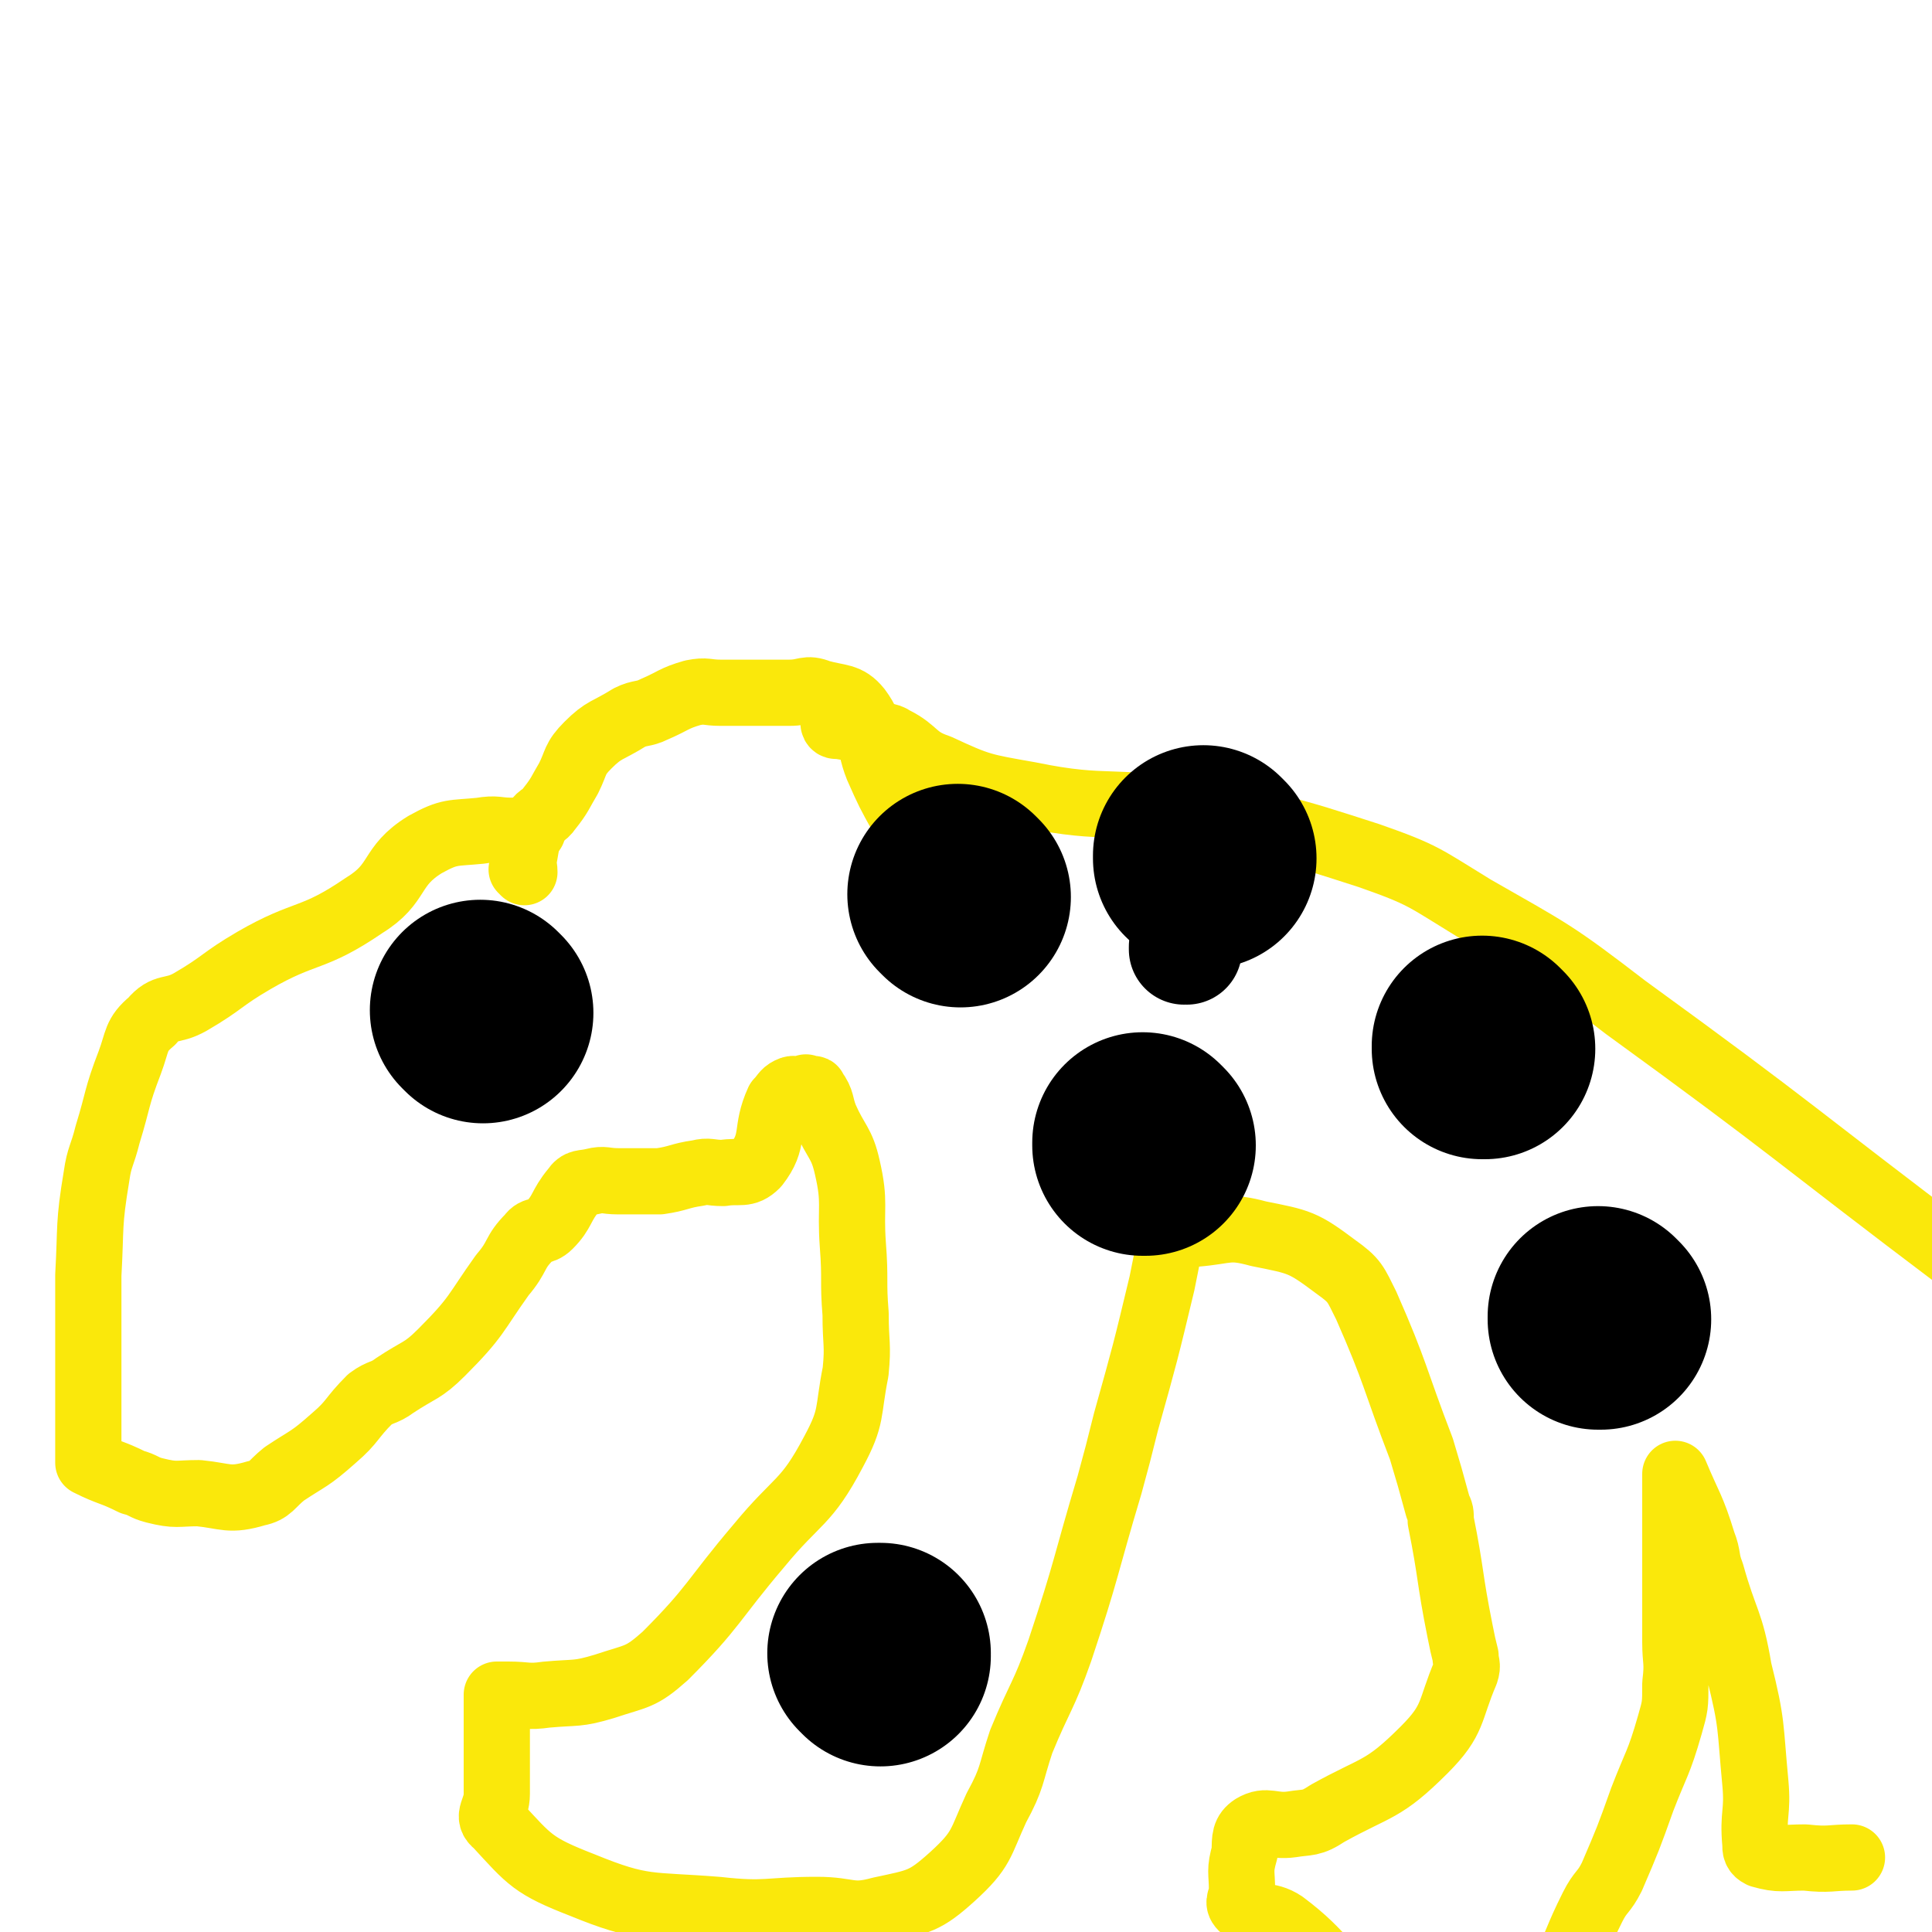
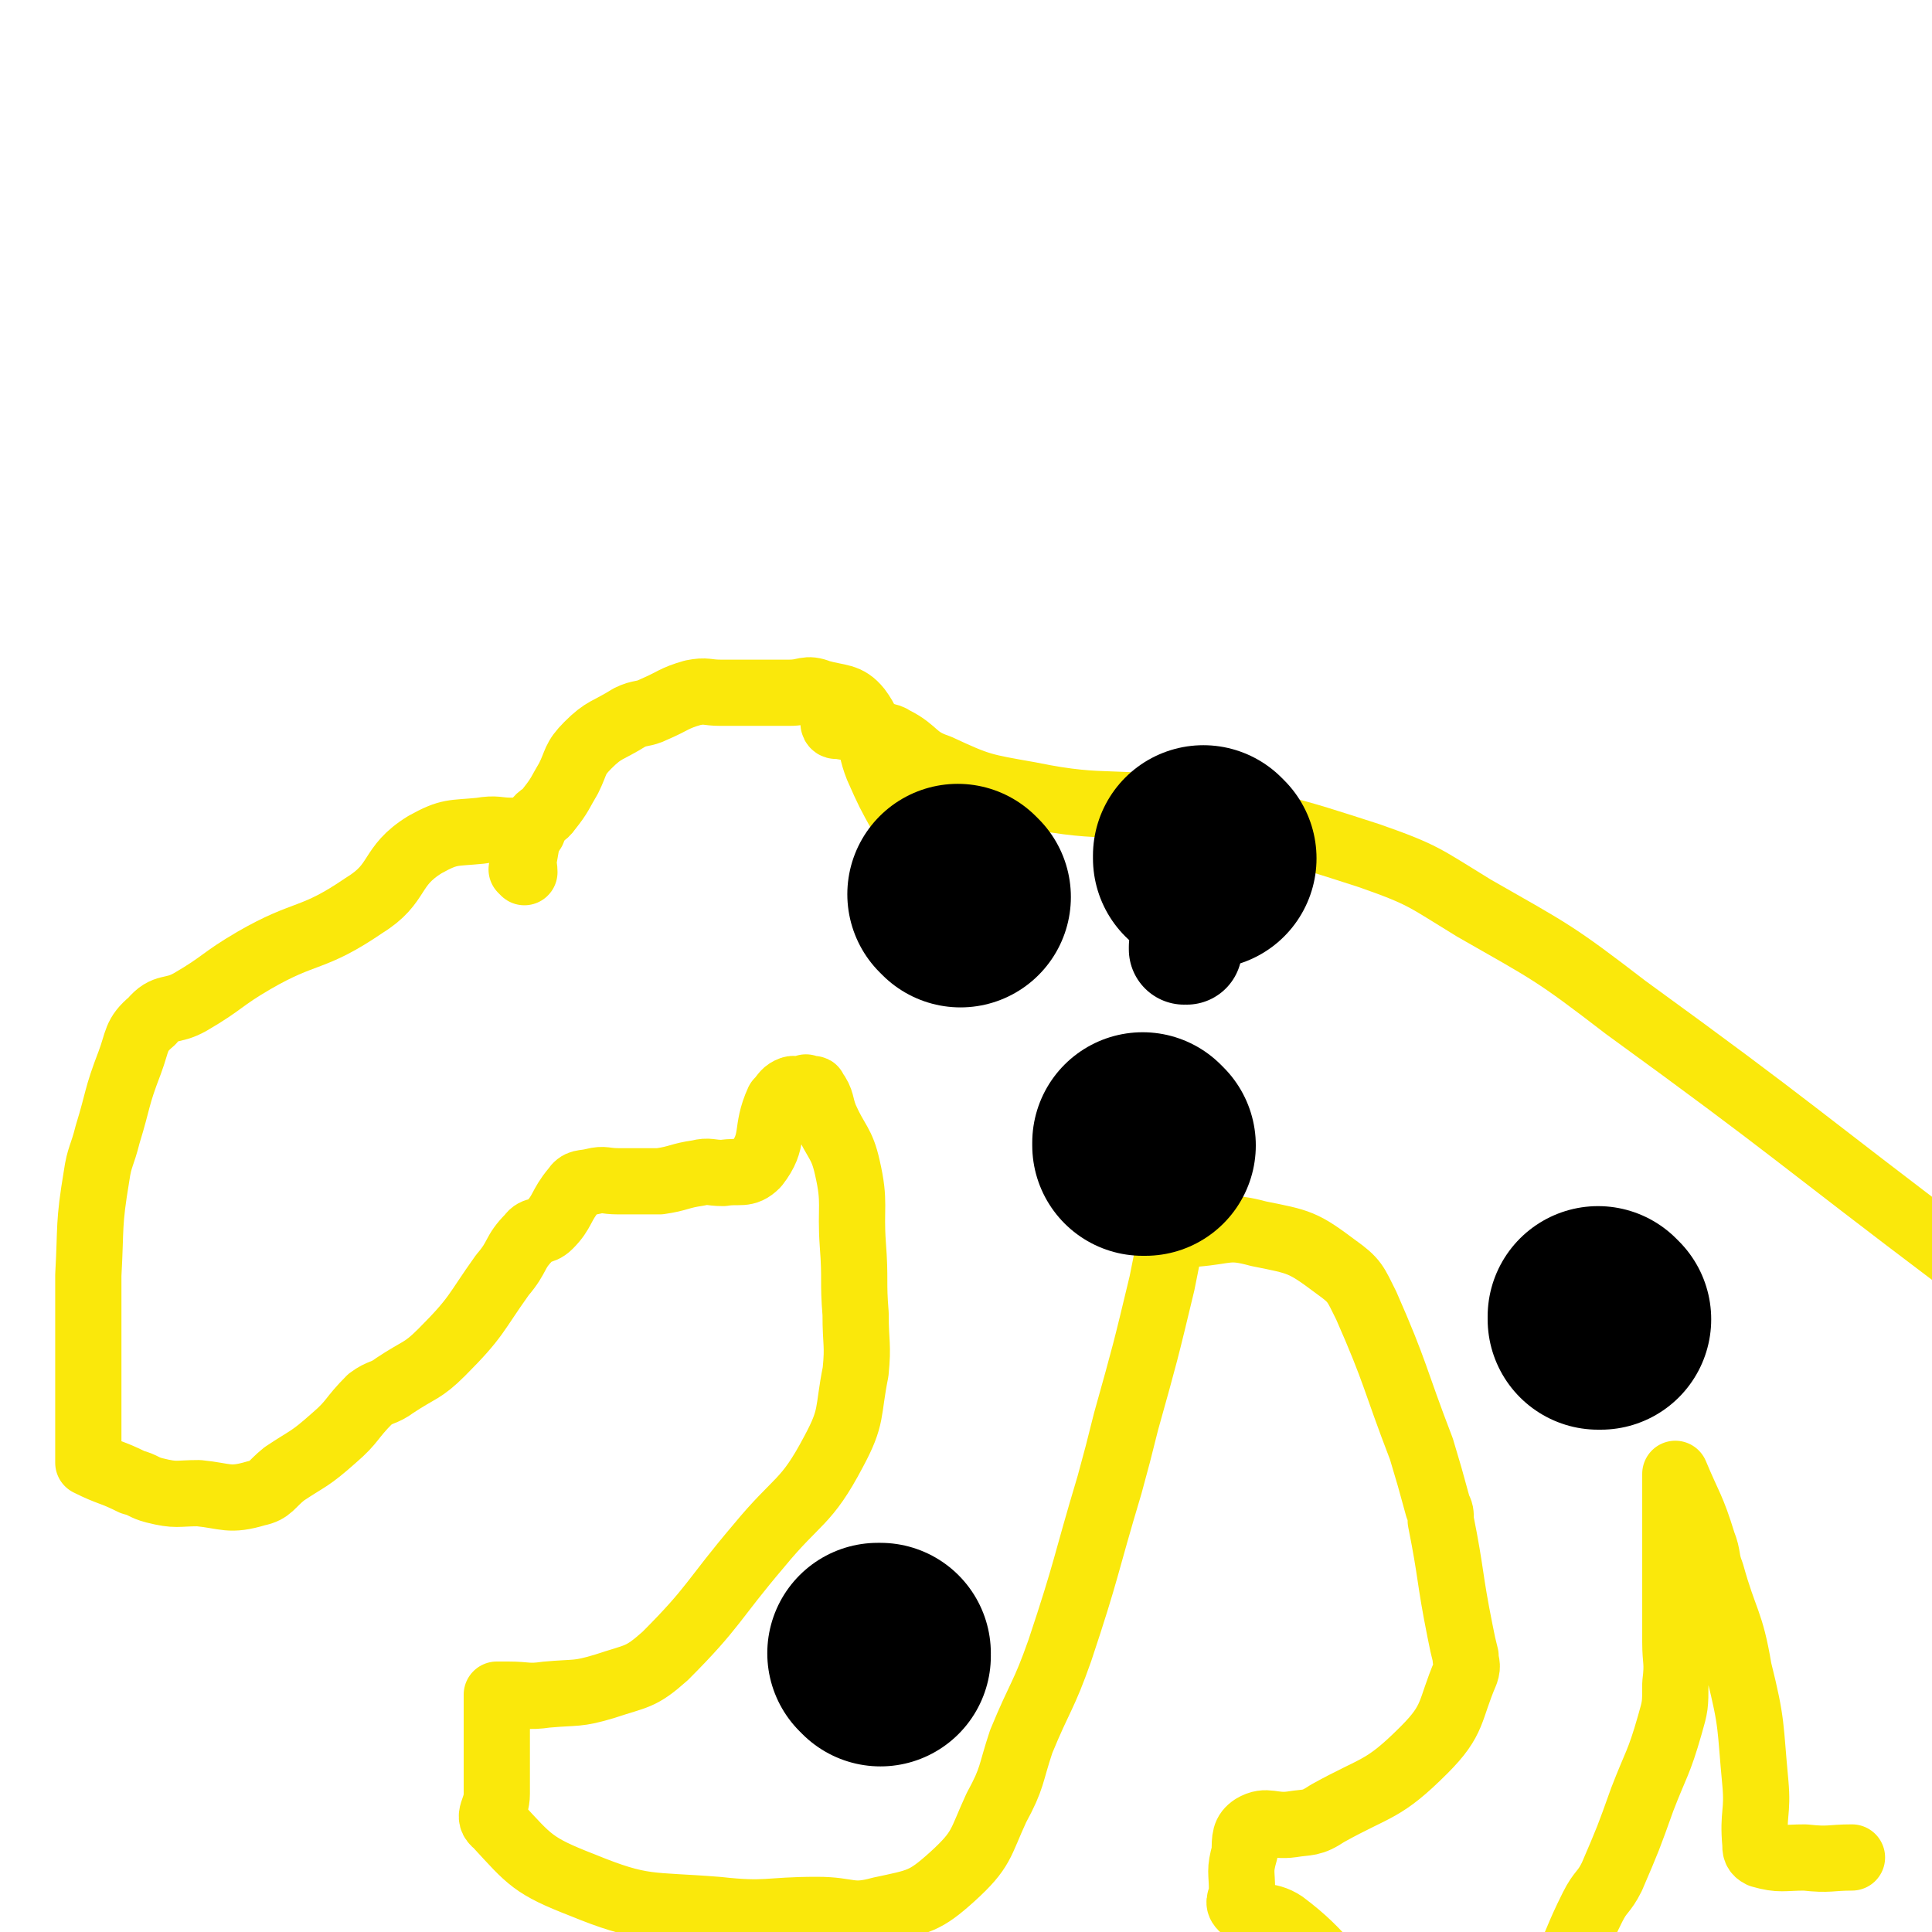
<svg xmlns="http://www.w3.org/2000/svg" viewBox="0 0 700 700" version="1.1">
  <g fill="none" stroke="#FAE80B" stroke-width="24" stroke-linecap="round" stroke-linejoin="round">
    <path d="M190,316c0,0 -1,-1 -1,-1 0,0 0,0 1,1 0,0 0,0 0,0 0,0 -1,-1 -1,-1 0,0 0,0 1,1 0,0 0,0 0,0 0,0 -1,-1 -1,-1 0,0 0,0 1,1 0,0 0,0 0,0 0,0 -1,-1 -1,-1 0,0 0,0 1,1 0,0 0,0 0,0 0,-3 -1,-3 0,-6 1,-6 1,-6 4,-12 2,-3 3,-2 5,-5 4,-5 4,-6 7,-11 3,-6 2,-7 7,-12 6,-6 7,-5 15,-10 4,-2 5,-1 9,-3 7,-3 7,-4 14,-6 5,-1 5,0 10,0 5,0 5,0 9,0 8,0 8,0 16,0 6,0 6,-2 11,0 7,2 10,1 14,6 6,8 3,11 7,21 4,9 4,9 9,18 1,2 1,2 2,3 1,1 1,0 3,1 0,0 0,0 0,0 0,0 0,0 0,0 0,0 0,0 1,0 0,0 0,0 0,0 0,0 -1,-1 -1,-1 0,0 0,0 1,1 0,0 0,0 0,0 0,1 0,1 0,2 " />
    <path d="M193,301c0,0 -1,-1 -1,-1 0,0 0,0 1,1 0,0 0,0 0,0 0,0 -1,-1 -1,-1 0,0 0,0 1,1 0,0 0,0 0,0 0,0 -1,-1 -1,-1 0,0 0,0 1,1 0,0 0,0 0,0 0,0 -1,-1 -1,-1 0,0 1,1 1,1 -1,0 -2,0 -3,0 -3,0 -3,0 -5,0 -5,0 -5,-1 -11,0 -10,1 -11,0 -20,5 -13,8 -9,14 -22,22 -19,13 -21,9 -40,20 -12,7 -11,8 -23,15 -7,4 -9,1 -14,7 -6,5 -5,7 -8,15 -5,13 -4,13 -8,26 -2,8 -3,8 -4,15 -3,18 -2,18 -3,36 0,5 0,5 0,9 0,13 0,13 0,25 0,7 0,7 0,13 0,7 0,7 0,13 0,3 0,3 0,7 0,1 0,1 0,1 0,0 0,0 0,0 8,4 8,3 16,7 4,1 4,2 8,3 8,2 8,1 16,1 10,1 11,3 21,0 5,-1 5,-3 10,-7 9,-6 9,-5 18,-13 7,-6 6,-7 13,-14 4,-3 5,-2 9,-5 9,-6 10,-5 17,-12 13,-13 12,-14 22,-28 6,-7 4,-8 10,-14 2,-3 4,-1 7,-4 5,-5 4,-7 9,-13 2,-3 3,-2 7,-3 4,-1 4,0 9,0 3,0 3,0 5,0 5,0 5,0 10,0 7,-1 7,-2 14,-3 4,-1 4,0 9,0 6,-1 8,1 12,-3 7,-9 3,-12 8,-23 2,-2 2,-3 4,-4 2,-1 2,0 4,0 0,0 0,0 0,0 0,0 0,0 1,0 0,0 0,0 1,0 0,0 0,0 0,0 0,0 0,0 0,0 0,0 0,0 1,0 0,0 0,0 0,0 0,0 -1,-1 -1,-1 0,0 0,0 1,1 0,0 0,0 0,0 0,0 -1,-1 -1,-1 0,0 0,0 1,1 0,0 0,0 0,0 0,0 -1,-1 -1,-1 0,0 0,0 1,1 0,0 0,0 0,0 0,0 -1,-1 -1,-1 0,0 0,0 1,1 0,0 0,0 0,0 0,0 -1,-1 -1,-1 0,0 0,0 1,1 0,0 0,0 0,0 0,0 -1,-1 -1,-1 0,0 0,0 1,1 0,0 0,0 0,0 0,0 -1,-1 -1,-1 0,0 0,0 1,1 0,0 0,0 0,0 0,0 -1,-1 -1,-1 0,0 0,0 1,1 0,0 0,0 0,0 0,0 -1,-1 -1,-1 0,0 0,0 1,1 0,0 0,0 0,0 0,0 -1,-1 -1,-1 0,0 0,0 1,1 0,0 0,0 0,0 0,0 -1,-1 -1,-1 0,0 0,0 1,1 0,0 0,0 0,0 0,0 -1,-1 -1,-1 0,0 0,0 1,1 0,0 0,0 1,0 0,0 1,-1 1,0 3,4 2,5 4,10 4,9 6,9 8,18 3,13 1,14 2,28 1,13 0,13 1,25 0,11 1,11 0,21 -3,15 -1,16 -8,29 -10,19 -13,17 -27,34 -17,20 -16,22 -34,40 -9,8 -10,7 -22,11 -10,3 -10,2 -21,3 -7,1 -7,0 -14,0 -2,0 -2,0 -4,0 0,0 0,0 0,0 0,1 0,1 0,1 0,1 0,1 0,2 0,5 0,5 0,9 0,12 0,12 0,24 0,6 -4,8 0,11 12,13 13,15 31,22 22,9 24,7 49,9 18,2 18,0 36,0 12,0 12,3 23,0 14,-3 16,-3 26,-12 11,-10 10,-12 16,-25 6,-11 5,-12 9,-24 7,-17 8,-16 14,-33 10,-30 9,-30 18,-60 3,-11 3,-11 6,-23 7,-25 7,-25 13,-50 1,-5 1,-5 2,-10 1,-4 1,-5 3,-7 3,-2 4,-1 7,-1 12,-1 12,-3 23,0 15,3 16,3 28,12 7,5 7,6 11,14 11,25 10,26 20,52 3,10 3,10 6,21 1,2 1,2 1,5 4,20 3,20 7,40 1,5 1,5 2,9 0,3 1,3 0,6 -6,14 -4,17 -15,28 -15,15 -17,13 -35,23 -6,4 -7,3 -13,4 -7,1 -9,-2 -14,1 -3,2 -3,4 -3,9 -2,7 -1,7 -1,14 0,3 -2,4 0,6 6,5 9,2 15,6 16,12 14,16 31,27 7,5 8,4 16,5 10,1 11,0 21,0 3,0 3,0 5,0 3,0 3,0 5,0 2,0 2,0 4,0 3,0 3,1 5,0 4,-2 4,-2 6,-5 4,-5 5,-4 8,-9 6,-12 5,-12 11,-24 3,-6 4,-5 7,-11 6,-14 6,-14 11,-28 5,-13 6,-13 10,-27 2,-7 2,-7 2,-15 1,-8 0,-8 0,-15 0,-21 0,-21 0,-41 0,-5 0,-5 0,-9 0,-3 0,-3 0,-6 0,-2 0,-2 0,-4 0,0 0,0 0,-1 0,0 0,0 0,0 0,1 0,0 0,0 0,0 0,0 0,0 0,0 0,0 0,0 0,1 0,0 0,0 0,0 0,0 0,0 5,12 6,12 10,25 2,5 1,6 3,11 5,18 7,17 10,35 5,20 4,20 6,41 1,11 -1,11 0,22 0,2 0,3 2,4 7,2 8,1 16,1 9,1 9,0 17,0 " />
    <path d="M303,263c0,0 -1,-1 -1,-1 0,0 0,0 1,1 0,0 0,0 0,0 0,0 -1,-1 -1,-1 0,0 0,1 1,1 0,0 0,0 1,0 6,1 6,1 12,3 4,1 5,0 8,2 8,4 7,7 16,10 15,7 16,7 33,10 29,6 30,1 60,7 32,5 32,5 63,15 20,7 20,8 38,19 28,16 29,16 55,36 62,45 61,46 122,92 " />
  </g>
  <g fill="none" stroke="#000000" stroke-width="40" stroke-linecap="round" stroke-linejoin="round">
    <path d="M430,344c0,0 -1,-1 -1,-1 0,0 0,0 0,1 0,0 0,0 0,0 1,0 0,-1 0,-1 0,0 0,0 0,1 " />
  </g>
  <g fill="none" stroke="#000000" stroke-width="80" stroke-linecap="round" stroke-linejoin="round">
    <path d="M580,478c0,0 -1,-1 -1,-1 0,0 0,0 0,1 0,0 0,0 0,0 1,0 0,-1 0,-1 " />
    <path d="M348,325c0,0 -1,-1 -1,-1 0,0 0,0 1,1 " />
    <path d="M319,600c0,0 -1,-1 -1,-1 0,0 0,0 1,0 0,0 0,0 0,0 " />
-     <path d="M538,380c0,0 -1,-1 -1,-1 0,0 0,0 0,1 0,0 0,0 0,0 1,0 0,-1 0,-1 " />
    <path d="M415,415c0,0 -1,-1 -1,-1 0,0 0,0 0,1 0,0 0,0 0,0 " />
    <path d="M437,311c0,0 -1,-1 -1,-1 0,0 0,0 0,1 0,0 0,0 0,0 " />
-     <path d="M175,367c0,0 -1,-1 -1,-1 0,0 0,0 1,1 0,0 0,0 0,0 " />
  </g>
</svg>